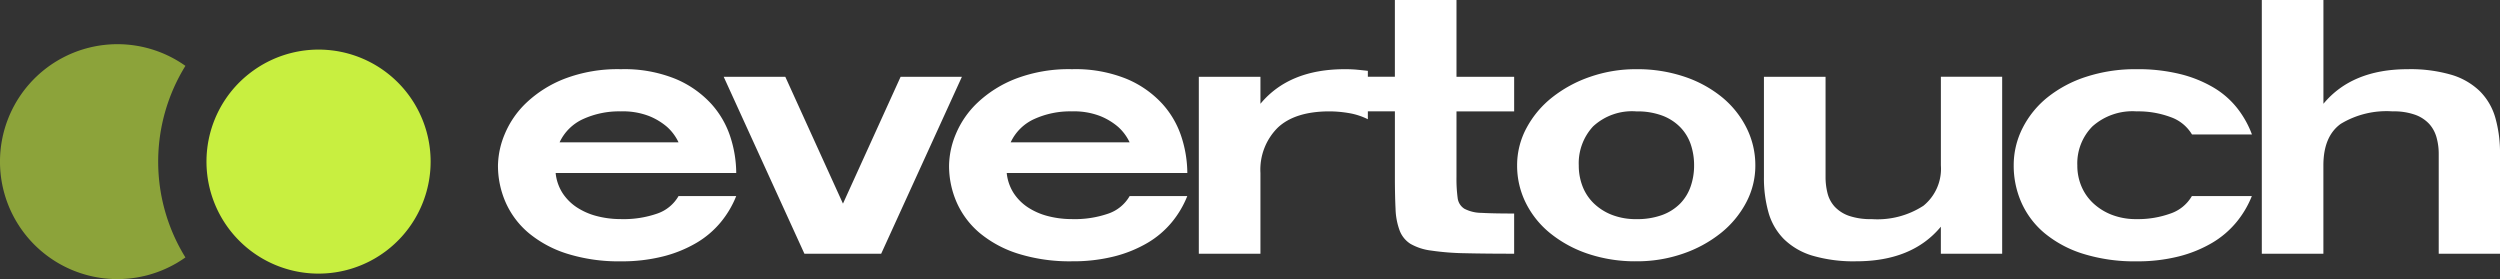
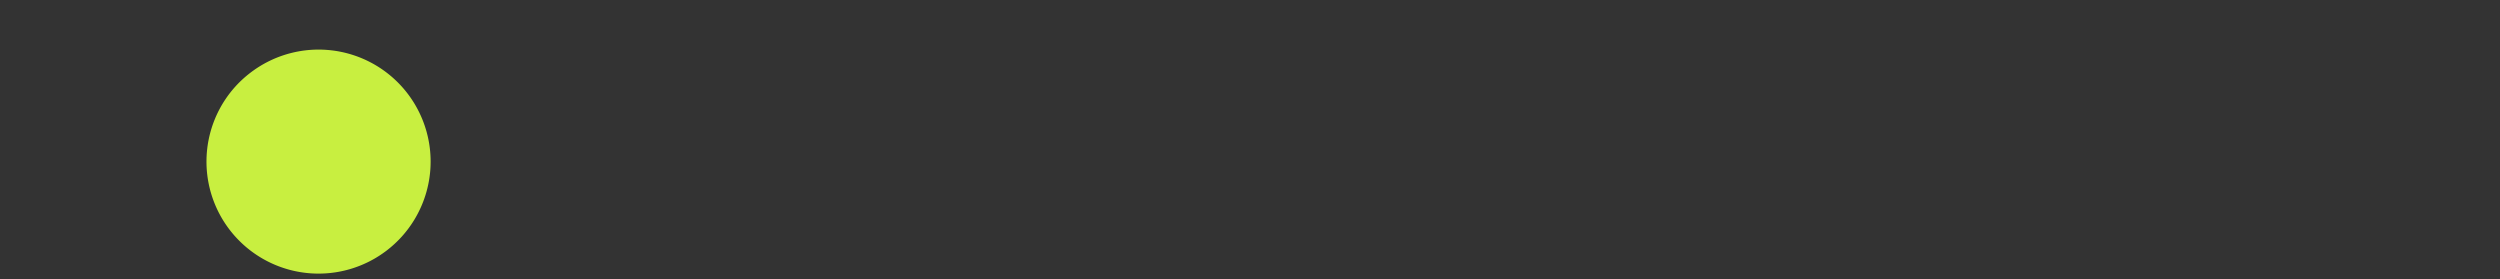
<svg xmlns="http://www.w3.org/2000/svg" height="31.341" viewBox="0 0 280.73 31.341" width="280.73">
  <rect x="0" y="0" width="280.73" height="31.341" fill="#333333" stroke="none" />
  <g data-name="Group 848" id="Group_848" transform="translate(-8454.636 1122.902)">
-     <path d="M1.036-9.916a9.469,9.469,0,0,1,.759-3.515,10.3,10.3,0,0,1,2.423-3.515,13.182,13.182,0,0,1,4.292-2.7,16.72,16.72,0,0,1,6.327-1.073,15.249,15.249,0,0,1,6.142,1.091,11.412,11.412,0,0,1,4,2.793,10.228,10.228,0,0,1,2.164,3.756,13.309,13.309,0,0,1,.647,4.014H7.511a5.123,5.123,0,0,0,.777,2.257A5.559,5.559,0,0,0,9.9-5.2a7.494,7.494,0,0,0,2.257.98,10.587,10.587,0,0,0,2.682.333,11.5,11.5,0,0,0,4.107-.629,4.4,4.4,0,0,0,2.368-1.961h6.475a10.95,10.95,0,0,1-1.739,2.941,10.359,10.359,0,0,1-2.719,2.313A14.269,14.269,0,0,1,19.591.3a18.845,18.845,0,0,1-4.754.555A19.343,19.343,0,0,1,8.806,0,12.7,12.7,0,0,1,4.5-2.312a9.52,9.52,0,0,1-2.59-3.423A10.2,10.2,0,0,1,1.036-9.916Zm13.8-6.068a9.742,9.742,0,0,0-4.255.87,5.352,5.352,0,0,0-2.627,2.608H21.312a5.432,5.432,0,0,0-1.295-1.739,7.252,7.252,0,0,0-1.979-1.2A8.129,8.129,0,0,0,14.837-15.984ZM33.3-19.869,39.775-5.624,46.25-19.869h6.882L44.067,0H35.446L26.381-19.869ZM51.689-9.916a9.469,9.469,0,0,1,.758-3.515,10.3,10.3,0,0,1,2.424-3.515,13.182,13.182,0,0,1,4.292-2.7A16.72,16.72,0,0,1,65.49-20.72a15.249,15.249,0,0,1,6.142,1.091,11.412,11.412,0,0,1,4,2.793,10.228,10.228,0,0,1,2.164,3.756,13.309,13.309,0,0,1,.648,4.014H58.164a5.123,5.123,0,0,0,.777,2.257A5.559,5.559,0,0,0,60.55-5.2a7.494,7.494,0,0,0,2.257.98,10.587,10.587,0,0,0,2.682.333A11.5,11.5,0,0,0,69.6-4.514a4.4,4.4,0,0,0,2.368-1.961H78.44A10.95,10.95,0,0,1,76.7-3.533a10.359,10.359,0,0,1-2.72,2.313A14.269,14.269,0,0,1,70.244.3,18.845,18.845,0,0,1,65.49.851,19.343,19.343,0,0,1,59.459,0a12.7,12.7,0,0,1-4.311-2.312,9.52,9.52,0,0,1-2.59-3.423A10.2,10.2,0,0,1,51.689-9.916Zm13.8-6.068a9.742,9.742,0,0,0-4.255.87,5.352,5.352,0,0,0-2.627,2.608H71.965a5.432,5.432,0,0,0-1.295-1.739,7.252,7.252,0,0,0-1.979-1.2A8.129,8.129,0,0,0,65.49-15.984Zm28.934,0q-3.885,0-5.827,1.832a6.654,6.654,0,0,0-1.942,5.087V0H79.735V-19.869h6.919v3.034q3.219-3.885,9.472-3.885.777,0,1.369.056t1.221.129V-15.1a7.536,7.536,0,0,0-2.183-.7A13.321,13.321,0,0,0,94.424-15.984Zm14.245,7.363a16.259,16.259,0,0,0,.13,2.35,1.649,1.649,0,0,0,.758,1.221,4.214,4.214,0,0,0,1.924.463q1.3.074,3.663.074V0q-3.293,0-5.568-.056a28.961,28.961,0,0,1-3.774-.3,6.186,6.186,0,0,1-2.312-.759,3.055,3.055,0,0,1-1.2-1.48,7.608,7.608,0,0,1-.463-2.442q-.074-1.48-.074-3.589v-7.363H97.865v-3.885h3.885V-28.49h6.919v8.621h6.475v3.885h-6.475Zm20.2,9.472A16.612,16.612,0,0,1,123.413,0a13.578,13.578,0,0,1-4.236-2.312,10.252,10.252,0,0,1-2.738-3.423,9.368,9.368,0,0,1-.962-4.181,8.8,8.8,0,0,1,1.054-4.2,10.979,10.979,0,0,1,2.886-3.441,14.361,14.361,0,0,1,4.273-2.312,15.629,15.629,0,0,1,5.18-.851,16.492,16.492,0,0,1,5.421.851,13.343,13.343,0,0,1,4.218,2.313,10.506,10.506,0,0,1,2.738,3.441,9.337,9.337,0,0,1,.98,4.2,8.821,8.821,0,0,1-1.036,4.181,10.928,10.928,0,0,1-2.849,3.423A14.109,14.109,0,0,1,134.088,0,15.742,15.742,0,0,1,128.871.851ZM122.4-9.916a6.412,6.412,0,0,0,.425,2.35,5.354,5.354,0,0,0,1.258,1.906,6.121,6.121,0,0,0,2.035,1.295,7.378,7.378,0,0,0,2.757.481,8.141,8.141,0,0,0,2.886-.462,5.488,5.488,0,0,0,2.016-1.276,5.148,5.148,0,0,0,1.184-1.924,7.117,7.117,0,0,0,.389-2.368,7.272,7.272,0,0,0-.37-2.349,5.141,5.141,0,0,0-1.165-1.924,5.557,5.557,0,0,0-2.016-1.313,7.973,7.973,0,0,0-2.923-.481,6.436,6.436,0,0,0-4.866,1.684A6.082,6.082,0,0,0,122.4-9.916ZM163.059,0V-3.034Q159.84.851,153.55.851a16.39,16.39,0,0,1-4.9-.629,7.753,7.753,0,0,1-3.2-1.85,6.885,6.885,0,0,1-1.739-2.979,14.214,14.214,0,0,1-.518-4.015V-19.869h6.919V-8.621a7.378,7.378,0,0,0,.222,1.832,3.492,3.492,0,0,0,.814,1.517,3.983,3.983,0,0,0,1.591,1.017,7.452,7.452,0,0,0,2.553.37,9.471,9.471,0,0,0,5.809-1.5,5.344,5.344,0,0,0,1.961-4.533v-9.953h6.882V0Zm21.978-3.885a10.736,10.736,0,0,0,3.811-.629,4.4,4.4,0,0,0,2.4-1.961h6.734a10.95,10.95,0,0,1-1.739,2.941,10.358,10.358,0,0,1-2.719,2.313A14.269,14.269,0,0,1,189.791.3a18.845,18.845,0,0,1-4.755.555A19.343,19.343,0,0,1,179.006,0,12.7,12.7,0,0,1,174.7-2.312a9.519,9.519,0,0,1-2.59-3.423,10.2,10.2,0,0,1-.87-4.181,9.2,9.2,0,0,1,1-4.2,10.52,10.52,0,0,1,2.793-3.441,13.635,13.635,0,0,1,4.348-2.312,17.824,17.824,0,0,1,5.661-.851,19.729,19.729,0,0,1,4.921.555,13.928,13.928,0,0,1,3.737,1.517,9.639,9.639,0,0,1,2.646,2.313,10.97,10.97,0,0,1,1.646,2.942h-6.734a4.531,4.531,0,0,0-2.386-1.943,10.423,10.423,0,0,0-3.83-.648,6.761,6.761,0,0,0-4.958,1.684,5.9,5.9,0,0,0-1.7,4.384,5.959,5.959,0,0,0,.462,2.35,5.548,5.548,0,0,0,1.332,1.906,6.513,6.513,0,0,0,2.09,1.295A7.524,7.524,0,0,0,185.037-3.885Zm33.929-7.326a6.84,6.84,0,0,0-.241-1.831,3.769,3.769,0,0,0-.814-1.517,3.981,3.981,0,0,0-1.573-1.036,7.126,7.126,0,0,0-2.553-.389,9.929,9.929,0,0,0-5.827,1.406q-1.942,1.406-1.943,4.662V0H199.1V-28.49h6.919v11.655q3.219-3.885,9.472-3.885a16.391,16.391,0,0,1,4.9.629,7.753,7.753,0,0,1,3.2,1.85,6.88,6.88,0,0,1,1.739,3,14.411,14.411,0,0,1,.518,4.033V0h-6.882Z" data-name="Path 359" fill="#fff" id="Path_359" transform="translate(8509.519 -1094.412)" />
-     <path d="M100.526,48.813a13.189,13.189,0,1,1,0-21.511A20.44,20.44,0,0,0,100.526,48.813Z" data-name="Path 357" fill="rgba(200,239,64,0.6)" id="Path_357" transform="translate(8374.931 -1142.808)" />
    <path d="M198.787,39.69a12.585,12.585,0,0,1-19.9,10.228,12.356,12.356,0,0,1-1.58-1.338,12.569,12.569,0,0,1,0-17.792,12.817,12.817,0,0,1,1.58-1.332,12.58,12.58,0,0,1,19.9,10.233Z" data-name="Path 358" fill="#c8ef40" id="Path_358" transform="translate(8304.205 -1144.44)" />
  </g>
</svg>